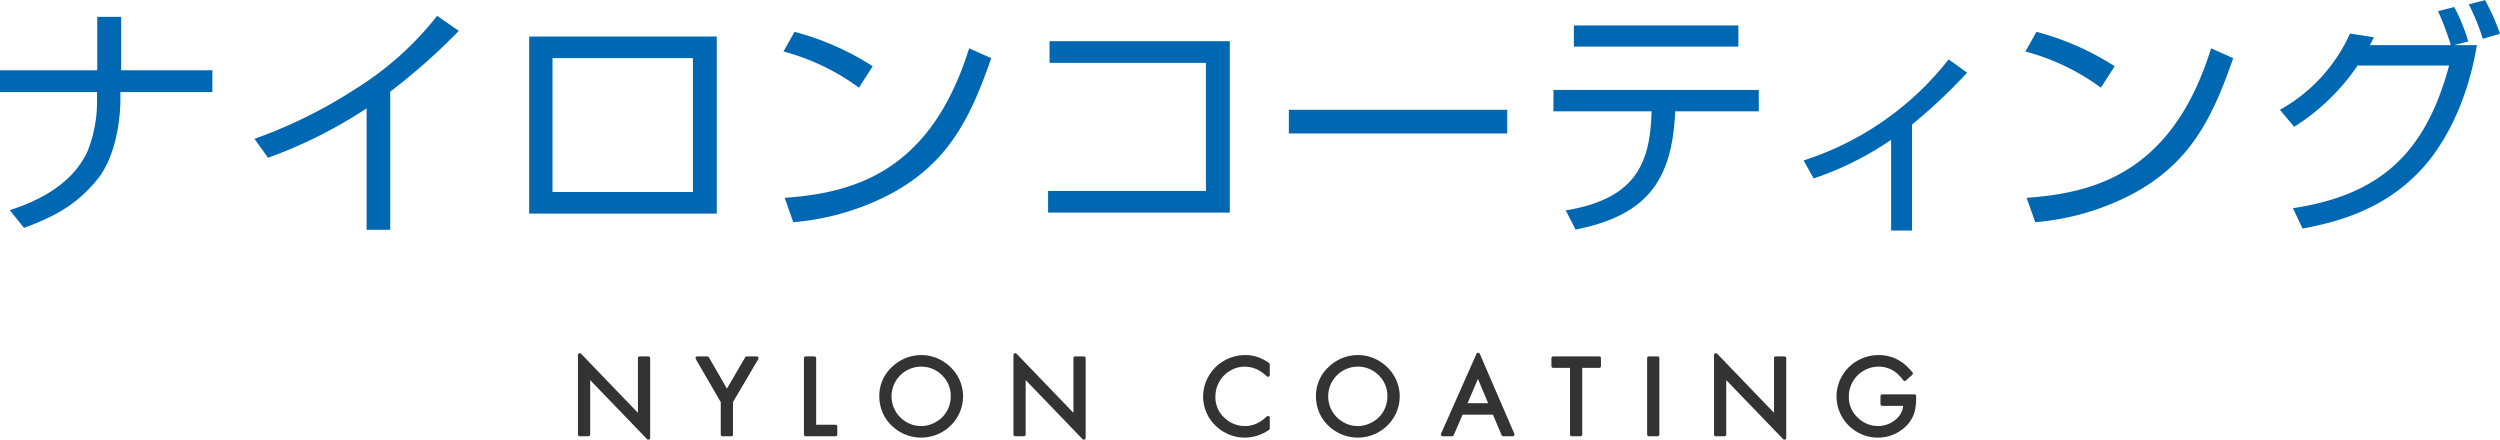
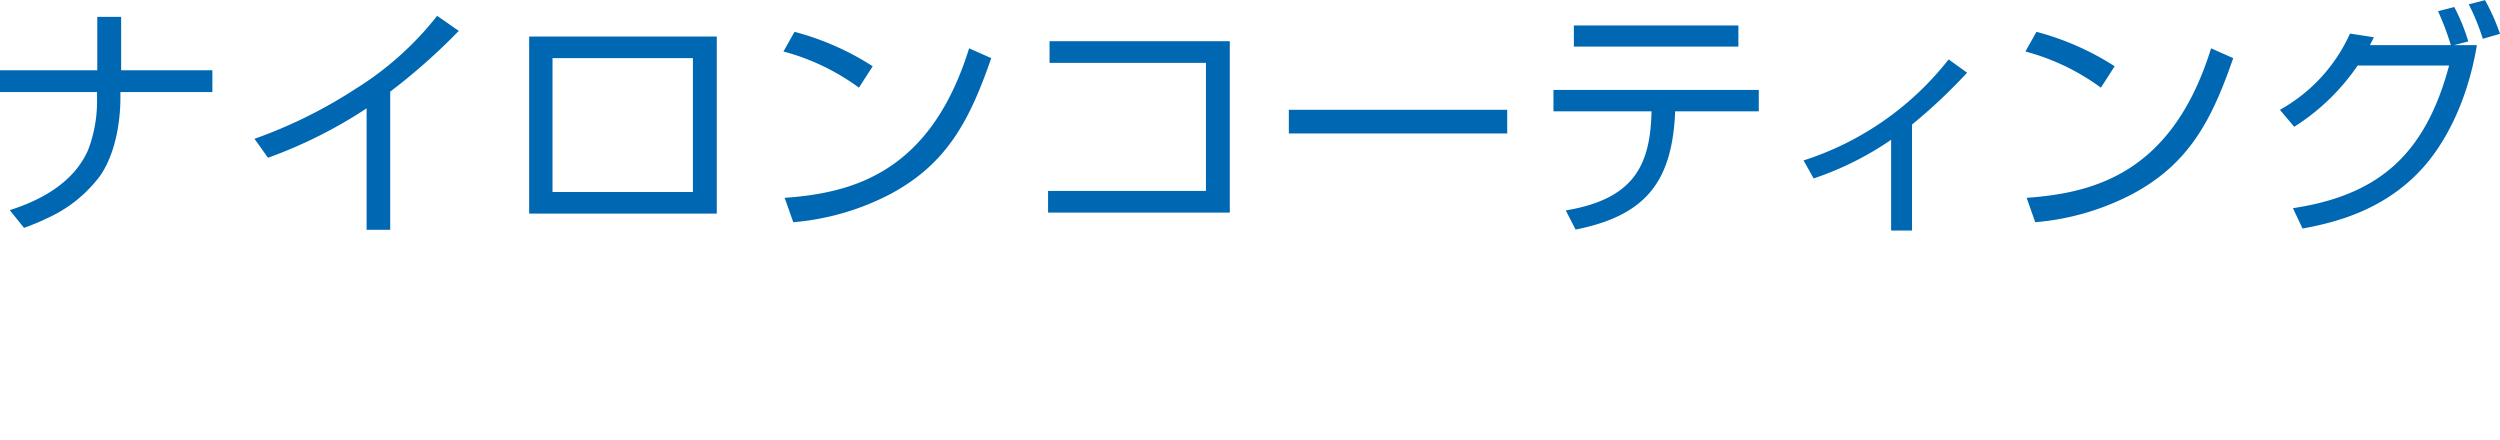
<svg xmlns="http://www.w3.org/2000/svg" id="technology_h3_title_nylon" width="345.625" height="60.79" viewBox="0 0 345.625 60.79">
  <defs>
    <style>
      .cls-1 {
        fill: #0068b3;
      }

      .cls-1, .cls-2 {
        fill-rule: evenodd;
      }

      .cls-2 {
        fill: #333;
      }
    </style>
  </defs>
  <path id="ナイロンコーティング" class="cls-1" d="M429.082,1133.8v3.02H442.51v1.36a18.868,18.868,0,0,1-1.258,6.7c-1.937,4.35-6.289,6.83-10.81,8.26l1.971,2.45a31.43,31.43,0,0,0,3.264-1.36,18.684,18.684,0,0,0,7.343-5.95c2.482-3.74,2.72-8.84,2.72-10.54v-0.92h12.715v-3.02H445.842v-7.38h-3.3v7.38H429.082Zm53.956,2.96a84.19,84.19,0,0,0,9.485-8.4l-2.992-2.08a43.655,43.655,0,0,1-11.355,10.14,66,66,0,0,1-13.9,6.86l1.87,2.62a64.31,64.31,0,0,0,13.632-6.83v16.79h3.264v-19.1Zm19.212-7.62v24.48h25.939v-24.48H502.25Zm22.641,21.49H505.479v-18.5h19.412v18.5Zm24.855-17.38a37.757,37.757,0,0,0-10.811-4.76l-1.529,2.72a31.128,31.128,0,0,1,10.437,5Zm-10.981,21.56a35.231,35.231,0,0,0,13.531-3.95c7.785-4.21,10.879-10.19,13.837-18.73l-3.06-1.36c-5.3,17.07-15.91,19.99-25.5,20.67Zm35.429-25.02v2.99h21.621v17.71H573.99v2.99h25.123v-23.69H574.194Zm33.082,9.48v3.27h30.189v-3.27H607.276Zm39.405-11.66v2.92h22.744v-2.92H646.681Zm-2.821,8.91v2.96h13.564l-0.034.81c-0.306,7.11-2.855,11.39-11.83,12.89l1.359,2.65c9.587-1.91,13.191-6.5,13.735-15.67l0.034-.68h11.559v-2.96H643.86Zm49.57,4.79a75.36,75.36,0,0,0,7.615-7.17l-2.55-1.84a41.592,41.592,0,0,1-20.058,13.97l1.394,2.49a43.4,43.4,0,0,0,10.709-5.34v12.54h2.89v-14.65Zm28.016-8.06a37.757,37.757,0,0,0-10.811-4.76l-1.529,2.72a31.128,31.128,0,0,1,10.437,5Zm-10.981,21.56A35.231,35.231,0,0,0,724,1150.86c7.785-4.21,10.879-10.19,13.837-18.73l-3.06-1.36c-5.3,17.07-15.91,19.99-25.5,20.67Zm35.8-13.19a29.969,29.969,0,0,0,8.772-8.47h12.646c-3.3,12.31-9.723,17.92-21.588,19.72l1.326,2.82c4.114-.78,10.947-2.31,16.319-8.06,2.991-3.16,6.391-8.94,7.785-17.3h-3.162l1.972-.51a26.547,26.547,0,0,0-1.938-4.76l-2.244.58a37.674,37.674,0,0,1,1.768,4.69H756.738c0.17-.34.238-0.48,0.544-1.09l-3.3-.51a22.749,22.749,0,0,1-9.689,10.54Zm28.456-12.85a28.829,28.829,0,0,0-2.074-4.66l-2.244.58a30.925,30.925,0,0,1,1.938,4.76Z" transform="translate(-429.094 -1124.09)" />
-   <path id="シェイプ_3" data-name="シェイプ 3" class="cls-2" d="M518.73,1173.36h-1.193a0.248,0.248,0,0,0-.249.25v7.55l-7.863-8.17a0.29,0.29,0,0,0-.18-0.07,0.156,0.156,0,0,0-.093.02,0.232,0.232,0,0,0-.157.23v10.98a0.249,0.249,0,0,0,.25.25h1.192a0.249,0.249,0,0,0,.25-0.25v-7.51l7.863,8.16a0.25,0.25,0,0,0,.18.08,0.292,0.292,0,0,0,.092-0.02,0.251,0.251,0,0,0,.157-0.23v-11.02A0.248,0.248,0,0,0,518.73,1173.36Zm14.99,0h-1.38a0.259,0.259,0,0,0-.215.12l-2.534,4.34-2.5-4.34a0.262,0.262,0,0,0-.217-0.12h-1.372a0.259,0.259,0,0,0-.215.12,0.251,0.251,0,0,0,0,.25l3.451,5.95v4.47a0.248,0.248,0,0,0,.249.25h1.193a0.249,0.249,0,0,0,.249-0.25v-4.47l3.5-5.95a0.246,0.246,0,0,0,0-.25A0.261,0.261,0,0,0,533.72,1173.36Zm10.883,9.45H541.93v-9.2a0.248,0.248,0,0,0-.249-0.25h-1.193a0.248,0.248,0,0,0-.249.25v10.54a0.248,0.248,0,0,0,.249.25H544.6a0.249,0.249,0,0,0,.25-0.25v-1.09A0.249,0.249,0,0,0,544.6,1182.81Zm14.7-8.87a5.635,5.635,0,0,0-2.851-.76,5.81,5.81,0,0,0-3.962,1.57,5.421,5.421,0,0,0-1.832,4.07,5.771,5.771,0,0,0,.709,2.83,5.882,5.882,0,0,0,5.027,2.94,5.885,5.885,0,0,0,3-.8,5.763,5.763,0,0,0,2.052-2.04,5.572,5.572,0,0,0,.008-5.71A5.875,5.875,0,0,0,559.3,1173.94Zm-2.893,9.05a4.017,4.017,0,0,1-1.265-.21,4.338,4.338,0,0,1-1.51-.92,4.1,4.1,0,0,1,2.812-7.08,4.022,4.022,0,0,1,2.835,1.14,3.952,3.952,0,0,1,1.251,2.97,4.069,4.069,0,0,1-.508,1.99,3.884,3.884,0,0,1-1.492,1.52A4,4,0,0,1,556.406,1182.99Zm22.527-9.63h-1.192a0.249,0.249,0,0,0-.25.25v7.55l-7.863-8.17a0.287,0.287,0,0,0-.18-0.07,0.152,0.152,0,0,0-.092.02,0.232,0.232,0,0,0-.157.23v10.98a0.248,0.248,0,0,0,.249.25h1.193a0.249,0.249,0,0,0,.249-0.25v-7.51l7.863,8.16a0.252,0.252,0,0,0,.18.08,0.3,0.3,0,0,0,.093-0.02,0.25,0.25,0,0,0,.156-0.23v-11.02A0.248,0.248,0,0,0,578.933,1173.36Zm24,0.08a5.328,5.328,0,0,0-1.689-.26,5.782,5.782,0,0,0-2.906.77,5.724,5.724,0,0,0-2.223,2.27,5.613,5.613,0,0,0-.693,2.69,5.553,5.553,0,0,0,.653,2.62,5.782,5.782,0,0,0,2.442,2.4,5.672,5.672,0,0,0,2.665.66,5.877,5.877,0,0,0,3.344-1.07,0.234,0.234,0,0,0,.109-0.2v-1.47a0.25,0.25,0,0,0-.151-0.23,0.335,0.335,0,0,0-.1-0.02,0.277,0.277,0,0,0-.171.07,5.216,5.216,0,0,1-1.476,1.01,3.892,3.892,0,0,1-1.564.31,4.011,4.011,0,0,1-2.674-1.03,3.793,3.793,0,0,1-1.379-3.03,4.193,4.193,0,0,1,.457-1.91,4.005,4.005,0,0,1,1.574-1.67,3.842,3.842,0,0,1,2.014-.57,4.114,4.114,0,0,1,1.846.45,5.025,5.025,0,0,1,1.2.88,0.231,0.231,0,0,0,.172.07,0.342,0.342,0,0,0,.1-0.02,0.252,0.252,0,0,0,.151-0.23v-1.46a0.248,0.248,0,0,0-.107-0.2A6.539,6.539,0,0,0,602.933,1173.44Zm16.733,0.5a5.635,5.635,0,0,0-2.851-.76,5.81,5.81,0,0,0-3.962,1.57,5.421,5.421,0,0,0-1.832,4.07,5.771,5.771,0,0,0,.709,2.83,5.879,5.879,0,0,0,5.027,2.94,5.887,5.887,0,0,0,3-.8,5.763,5.763,0,0,0,2.052-2.04,5.572,5.572,0,0,0,.008-5.71A5.875,5.875,0,0,0,619.666,1173.94Zm-2.893,9.05a4.017,4.017,0,0,1-1.265-.21,4.338,4.338,0,0,1-1.51-.92,4.1,4.1,0,0,1,2.812-7.08,4.023,4.023,0,0,1,2.835,1.14,3.956,3.956,0,0,1,1.251,2.97,4.069,4.069,0,0,1-.508,1.99,3.89,3.89,0,0,1-1.492,1.52A4,4,0,0,1,616.773,1182.99Zm16.9-9.98a0.251,0.251,0,0,0-.229-0.15h0a0.242,0.242,0,0,0-.228.14l-4.9,11.05a0.255,0.255,0,0,0,.019.24,0.248,0.248,0,0,0,.209.11h1.294a0.25,0.25,0,0,0,.229-0.15l1.221-2.83H635.5l1.191,2.83a0.251,0.251,0,0,0,.23.15h1.3a0.247,0.247,0,0,0,.208-0.11,0.258,0.258,0,0,0,.021-0.24Zm-1.691,6.82,1.435-3.35,1.406,3.35h-2.841Zm18.19-6.47h-6.352a0.248,0.248,0,0,0-.249.25v1.09a0.248,0.248,0,0,0,.249.25h2.323v9.2a0.248,0.248,0,0,0,.249.25h1.192a0.249,0.249,0,0,0,.25-0.25v-9.2h2.338a0.248,0.248,0,0,0,.249-0.25v-1.09A0.248,0.248,0,0,0,650.175,1173.36Zm8.077,0H657.06a0.249,0.249,0,0,0-.25.25v10.54a0.249,0.249,0,0,0,.25.25h1.192a0.249,0.249,0,0,0,.25-0.25v-10.54A0.249,0.249,0,0,0,658.252,1173.36Zm17.539,0H674.6a0.249,0.249,0,0,0-.249.25v7.55l-7.863-8.17a0.29,0.29,0,0,0-.18-0.07,0.156,0.156,0,0,0-.093.02,0.231,0.231,0,0,0-.156.23v10.98a0.248,0.248,0,0,0,.249.25H667.5a0.249,0.249,0,0,0,.25-0.25v-7.51l7.863,8.16a0.25,0.25,0,0,0,.18.08,0.292,0.292,0,0,0,.092-0.02,0.251,0.251,0,0,0,.157-0.23v-11.02A0.248,0.248,0,0,0,675.791,1173.36Zm17.96,5.25h-4.435a0.249,0.249,0,0,0-.249.25v1.1a0.247,0.247,0,0,0,.249.24H692.2a2.747,2.747,0,0,1-1.075,1.93,3.752,3.752,0,0,1-2.4.86,3.973,3.973,0,0,1-2.738-1.11,3.828,3.828,0,0,1-1.291-2.96,4.114,4.114,0,0,1,2.2-3.66,4.031,4.031,0,0,1,1.917-.48,3.865,3.865,0,0,1,2.447.85,6.218,6.218,0,0,1,.963,1.03,0.249,0.249,0,0,0,.176.1h0.022a0.221,0.221,0,0,0,.168-0.07l0.873-.78a0.255,0.255,0,0,0,.023-0.35,8.464,8.464,0,0,0-1.263-1.25,5.505,5.505,0,0,0-3.409-1.13,5.886,5.886,0,0,0-2.735.67,5.69,5.69,0,0,0-3.079,5.06,5.551,5.551,0,0,0,.66,2.64,5.7,5.7,0,0,0,2.264,2.31,5.61,5.61,0,0,0,2.788.73,5.484,5.484,0,0,0,3.273-1.06,4.591,4.591,0,0,0,1.865-2.76,9.086,9.086,0,0,0,.154-1.91A0.248,0.248,0,0,0,693.751,1178.61Z" transform="translate(-429.094 -1124.09)" />
</svg>